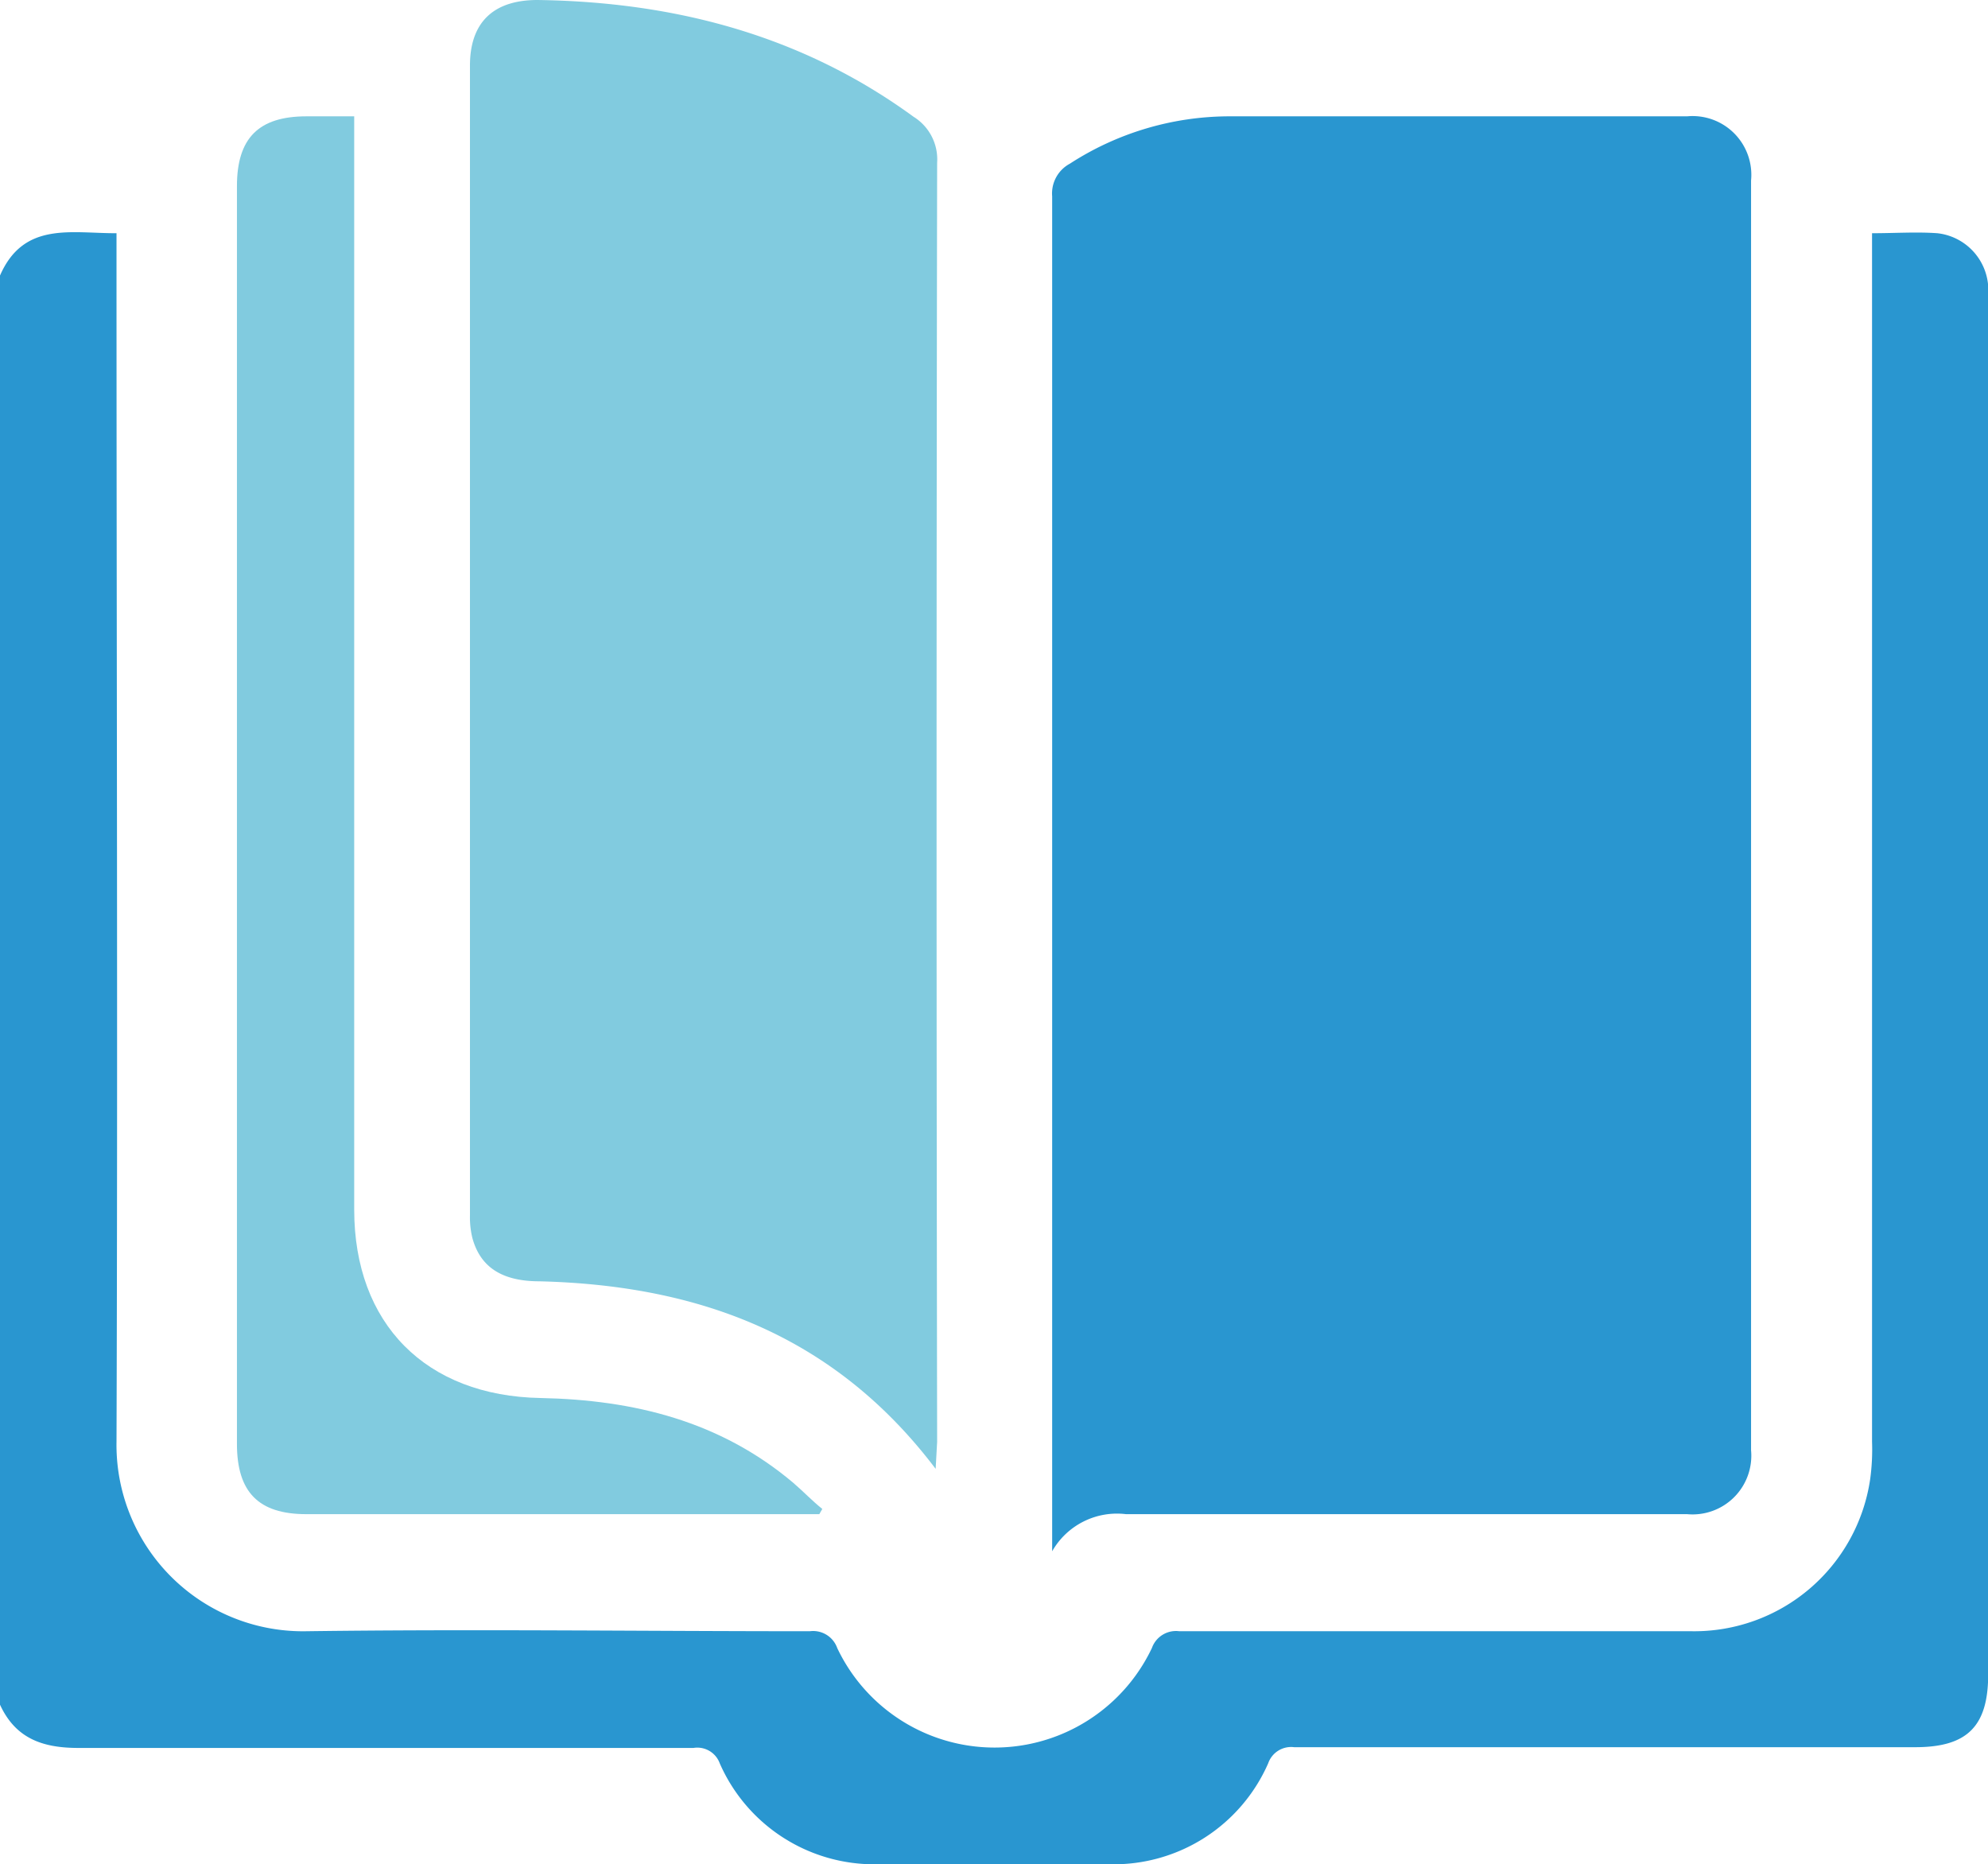
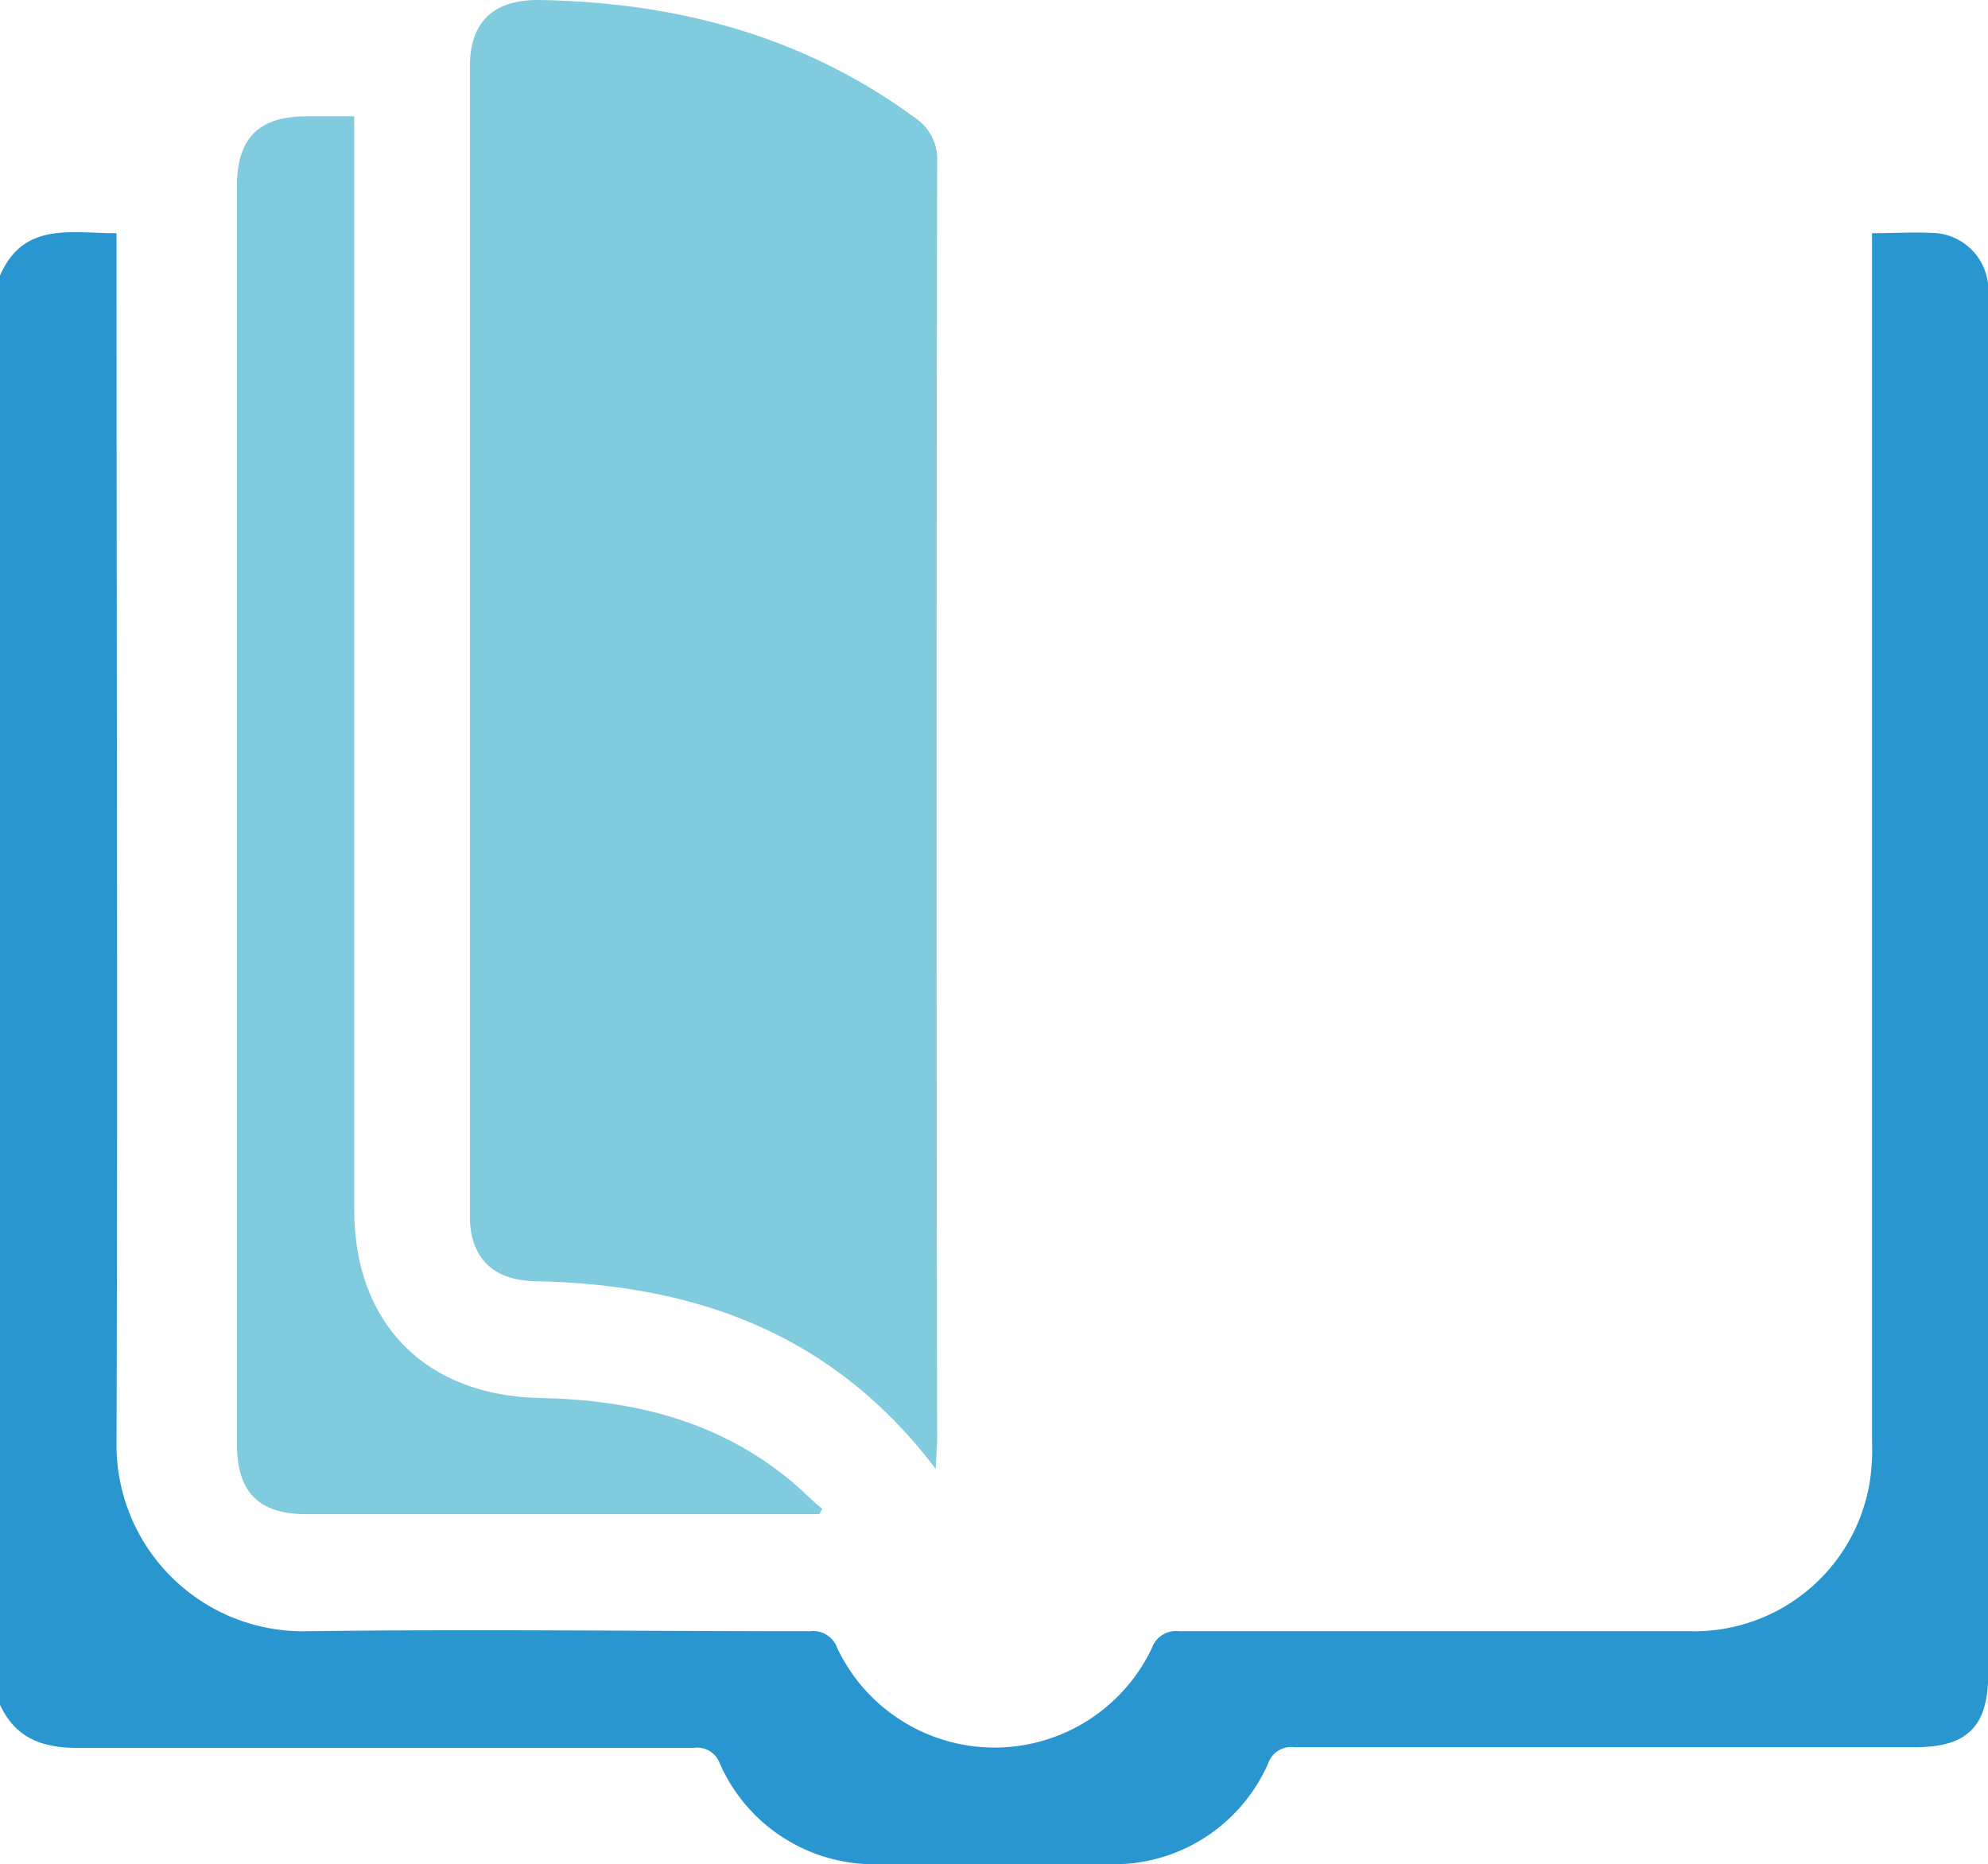
<svg xmlns="http://www.w3.org/2000/svg" viewBox="0 0 106.64 100">
  <defs>
    <style>.cls-1{fill:#2996d0;}.cls-2{fill:#81cbdf;}</style>
  </defs>
  <title>Vebrary</title>
  <g id="Layer_2" data-name="Layer 2">
    <g id="Layer_1-2" data-name="Layer 1">
      <path class="cls-1" d="M0,14.78c1.27-2.91,3.81-2.26,6.25-2.27v1.3c0,21.17.07,42.34,0,63.51A10,10,0,0,0,16.44,87.5c9-.12,18,0,27,0a1.37,1.37,0,0,1,1.47.9,9.34,9.34,0,0,0,16.88,0,1.37,1.37,0,0,1,1.47-.9q13.74,0,27.48,0a9.54,9.54,0,0,0,9.58-8.16,11.72,11.72,0,0,0,.1-2V12.51c1.23,0,2.37-.08,3.5,0a3.07,3.07,0,0,1,2.73,2.83c0,.35,0,.7,0,1V89.81c0,2.79-1.12,3.91-3.91,3.91q-16.65,0-33.32,0a1.3,1.3,0,0,0-1.39.86A9.05,9.05,0,0,1,59.56,100q-6.26.1-12.5,0a9.05,9.05,0,0,1-8.45-5.41,1.28,1.28,0,0,0-1.41-.83c-11,0-22,0-33,0-1.94,0-3.37-.52-4.2-2.32Z" />
-       <path class="cls-1" d="M56.44,83.21v-.93q0-35.88,0-71.75a1.81,1.81,0,0,1,.95-1.75,15.76,15.76,0,0,1,8.56-2.54H90.5a3.15,3.15,0,0,1,3.43,3.44V77.79a3.15,3.15,0,0,1-3.43,3.43c-10,0-20.07,0-30.1,0A4,4,0,0,0,56.44,83.21Z" />
      <path class="cls-2" d="M50.19,78.79c-5.47-7.23-12.8-9.85-21.25-10.06-2,0-3.17-.75-3.6-2.32a4.67,4.67,0,0,1-.13-1.24q0-30.81,0-61.63C25.2,1.2,26.47,0,28.83,0,36.16.1,43,1.88,49,6.26a2.69,2.69,0,0,1,1.27,2.47q-.06,34.3,0,68.61Z" />
      <path class="cls-2" d="M19,6.24V64.88c0,6.12,3.83,10,10,10.11,5,.1,9.62,1.24,13.53,4.53.54.46,1.05,1,1.58,1.42l-.16.28H16.43c-2.56,0-3.72-1.18-3.72-3.77q0-33.72,0-67.46c0-2.58,1.16-3.75,3.73-3.75Z" />
    </g>
  </g>
</svg>